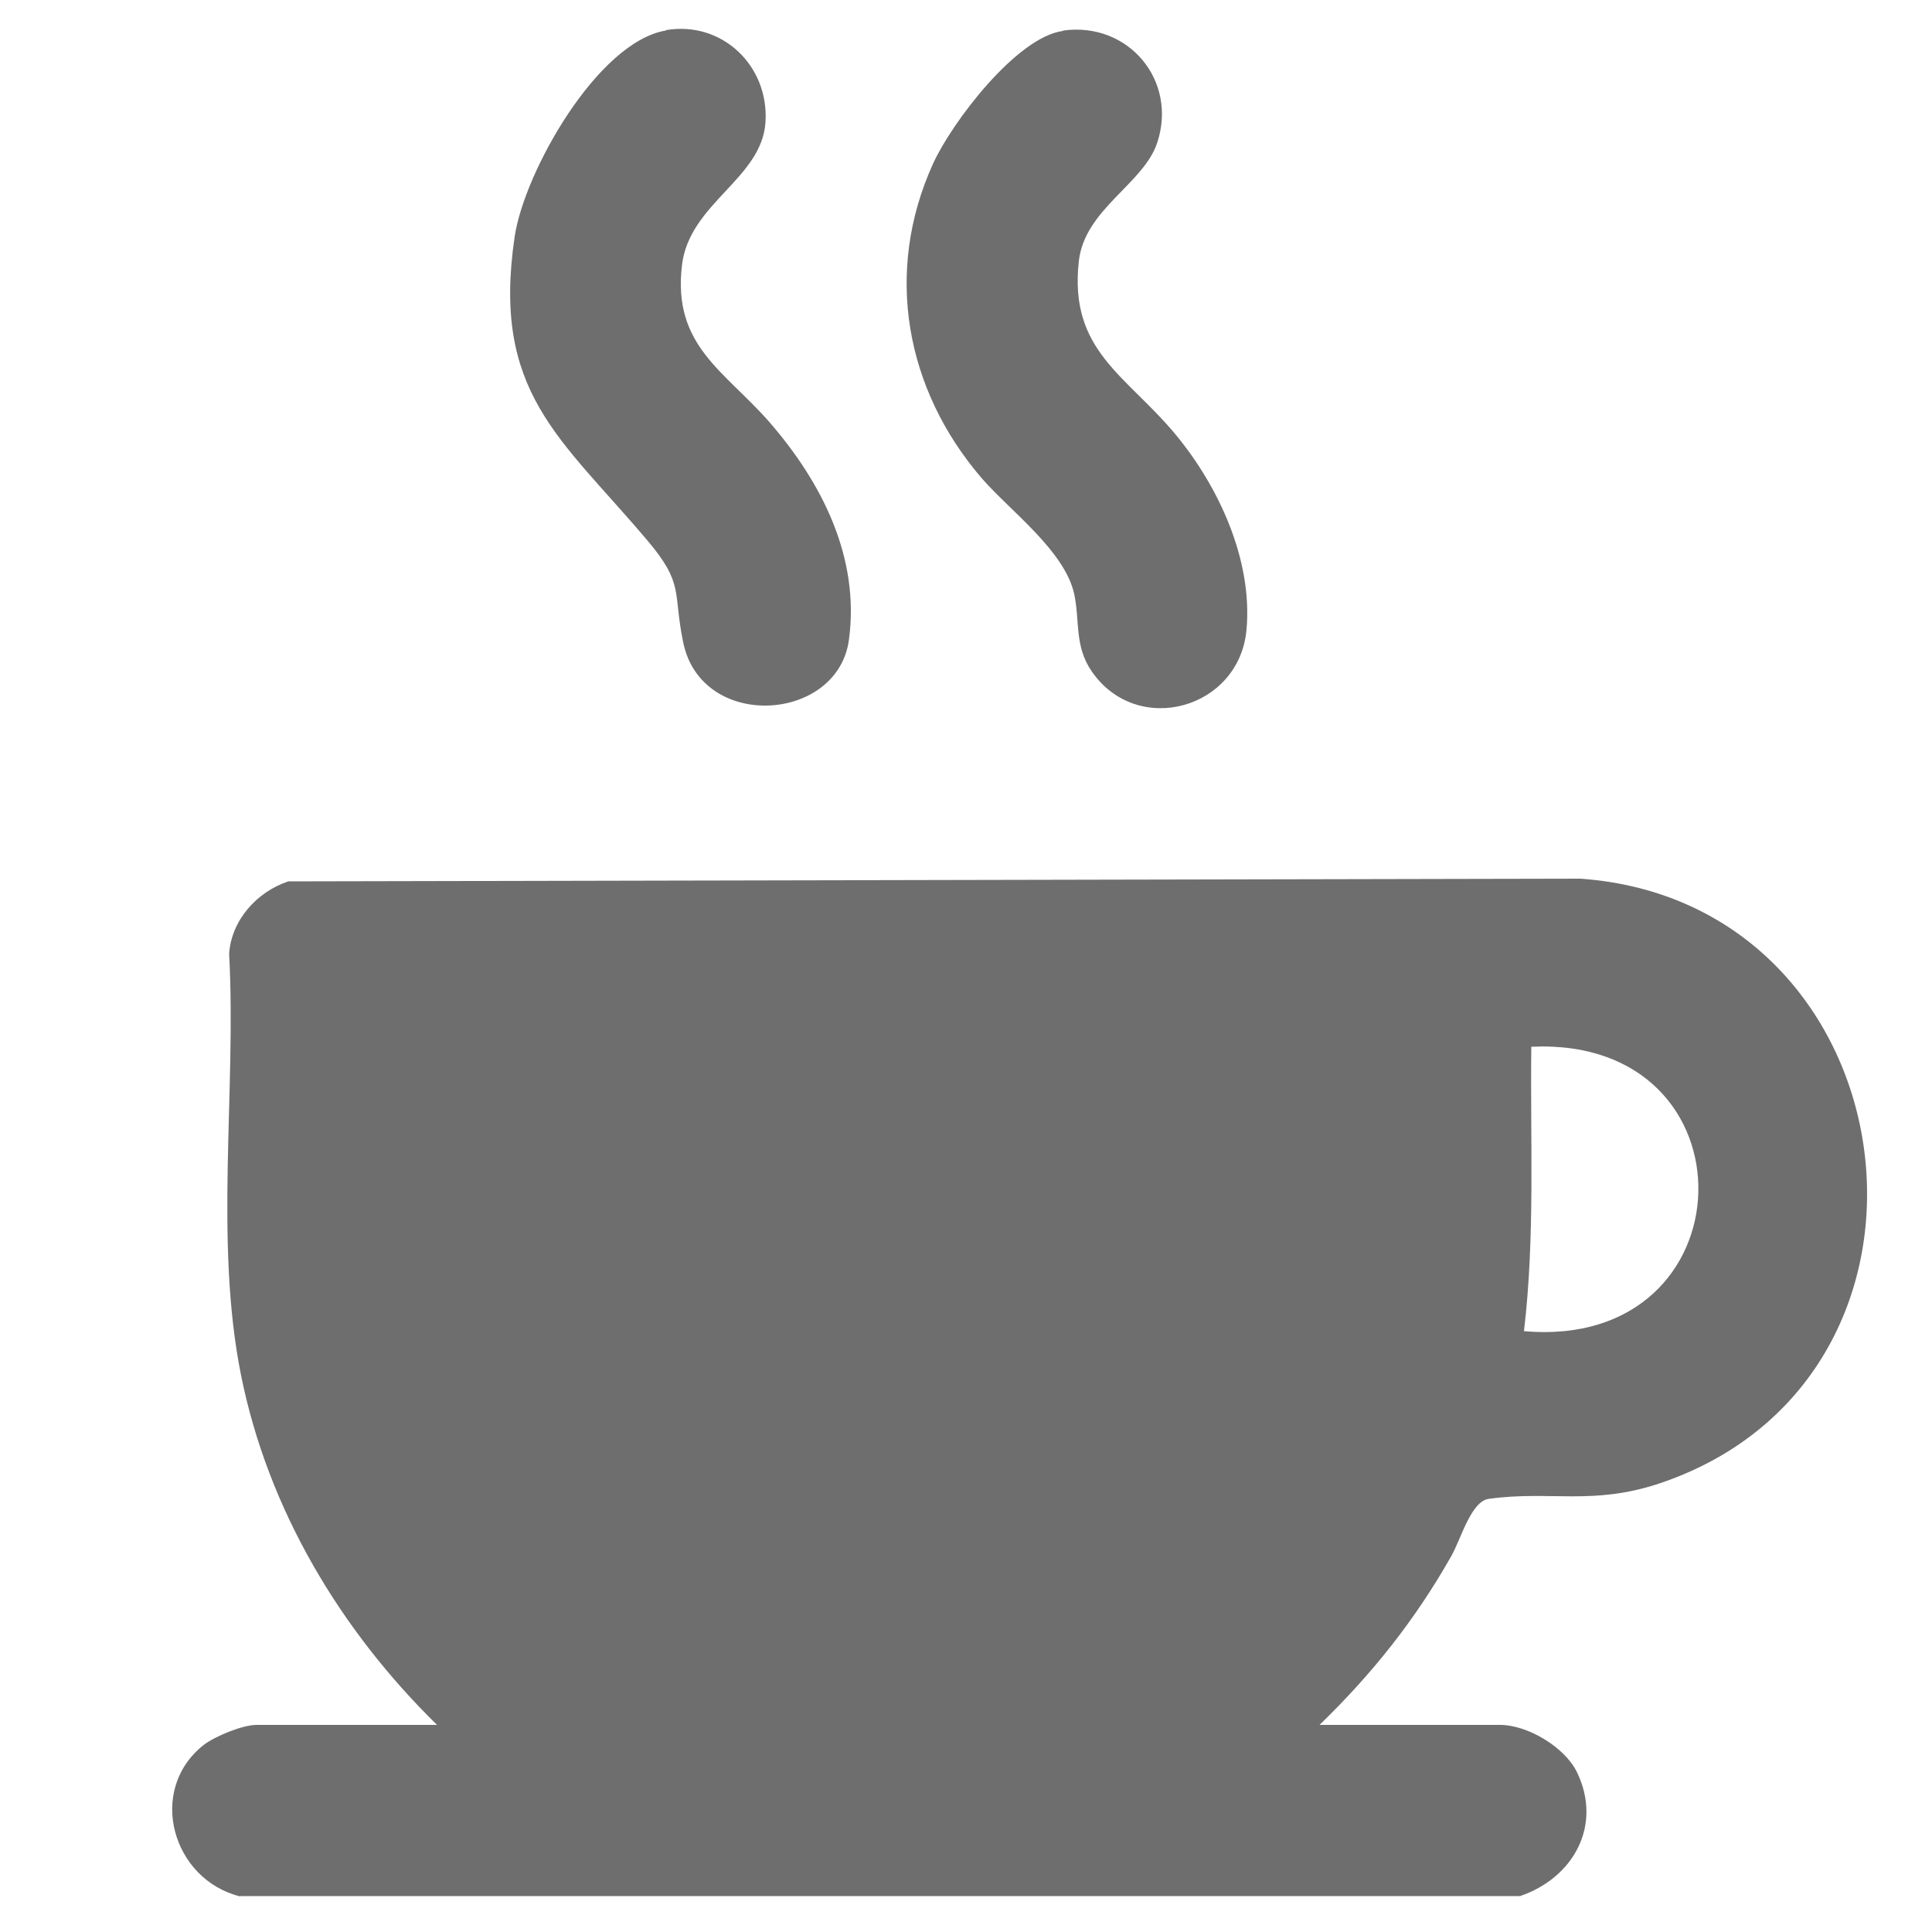
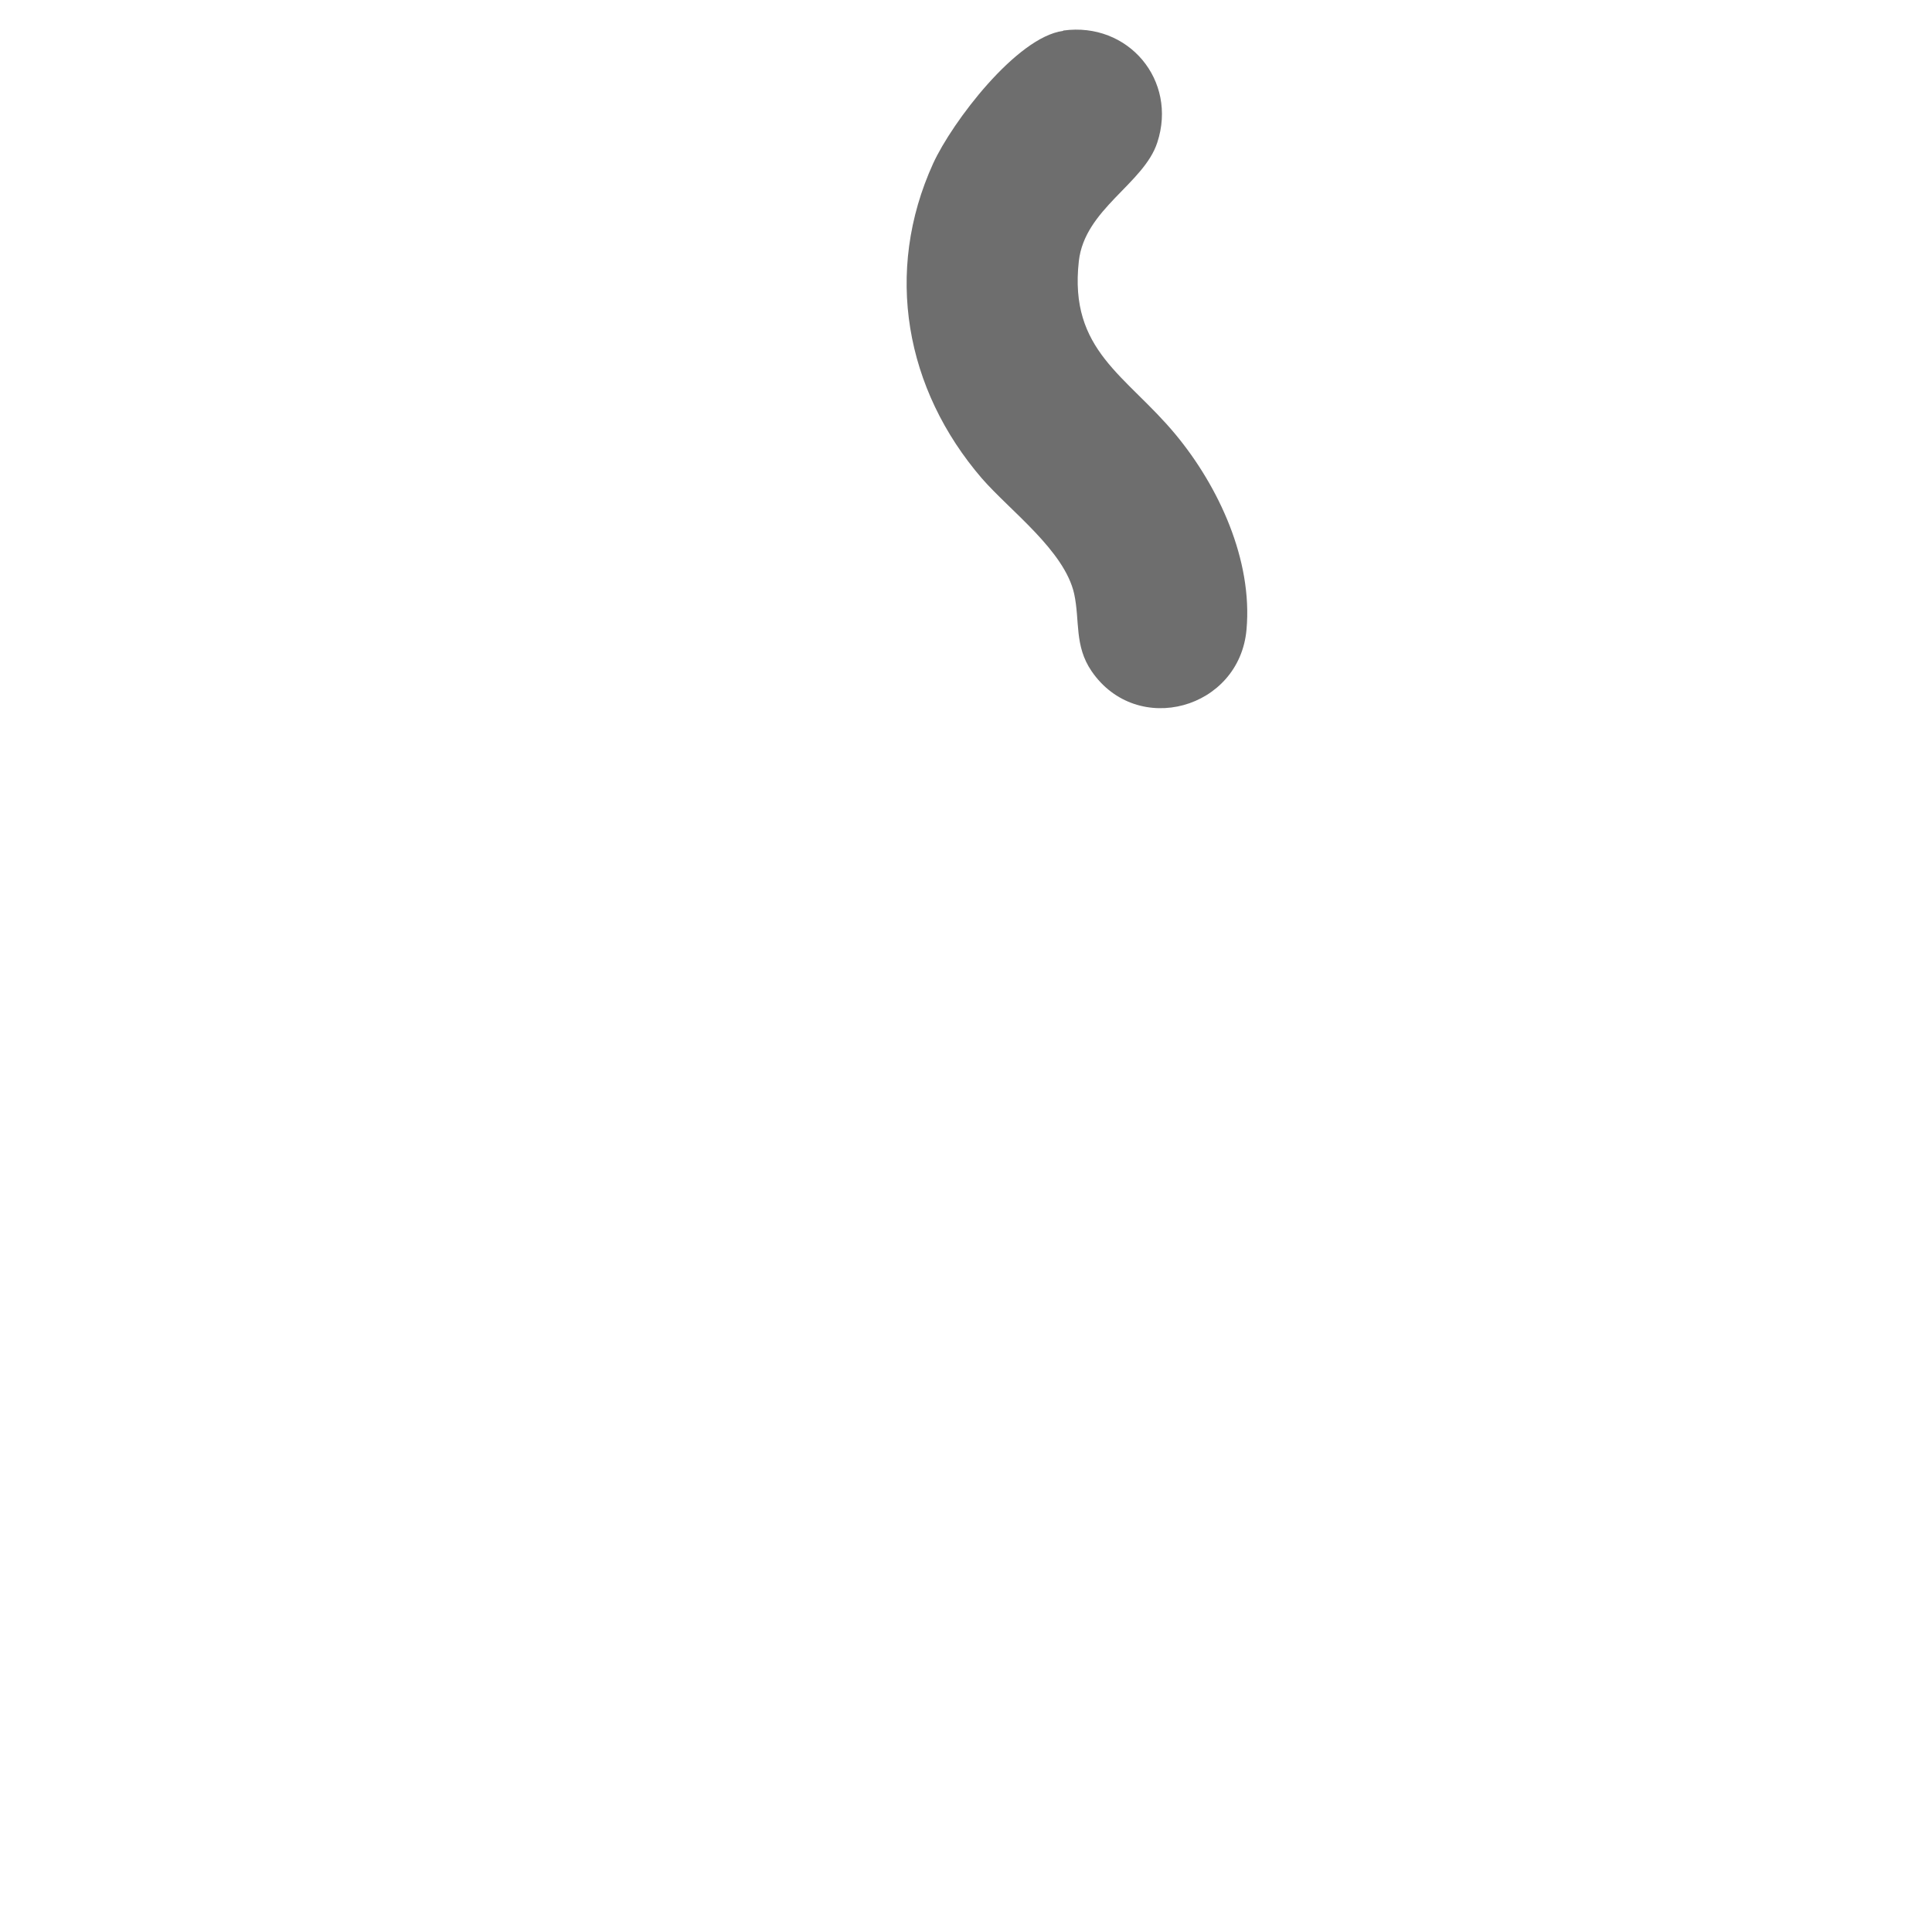
<svg xmlns="http://www.w3.org/2000/svg" id="Layer_1" data-name="Layer 1" viewBox="0 0 50 50">
  <defs>
    <style>
      .cls-1 {
        fill: #6e6e6e;
      }
    </style>
  </defs>
-   <path class="cls-1" d="M6.22,49.08c-1.76-.43-2.43-2.75-.95-3.92.3-.23,1.01-.52,1.37-.52h4.67c-2.5-2.45-4.37-5.57-5.07-9.04s-.12-7.37-.31-10.92c.06-.87.72-1.6,1.53-1.87l33.44-.07c8.62.61,10.28,12.88,2.05,15.65-1.74.58-2.83.18-4.42.4-.46.06-.72,1.04-.97,1.48-.94,1.66-2.05,3.05-3.41,4.37h4.67c.71,0,1.67.57,1.99,1.22.67,1.38-.09,2.74-1.47,3.21H6.22ZM39.44,34.45c5.88.52,6.09-7.64.19-7.36-.03,2.45.1,4.92-.19,7.36Z" />
  <path class="cls-1" d="M27.52.79c1.68-.23,2.96,1.29,2.43,2.9-.35,1.07-1.88,1.72-2.03,3.07-.26,2.32,1.23,2.95,2.5,4.48,1.12,1.35,2,3.25,1.84,5.05-.18,2.06-2.83,2.8-4.01,1.08-.45-.66-.3-1.3-.45-2-.25-1.12-1.66-2.15-2.39-2.99-1.98-2.3-2.54-5.34-1.26-8.15.49-1.07,2.16-3.27,3.36-3.43Z" />
-   <path class="cls-1" d="M17.23.78c1.46-.25,2.68.93,2.58,2.39s-1.97,2.09-2.16,3.69c-.25,2.08,1.09,2.73,2.25,4.05,1.36,1.56,2.36,3.51,2.07,5.65s-3.82,2.37-4.29.06c-.27-1.3.04-1.5-.94-2.65-2.24-2.65-4.02-3.82-3.42-7.85.25-1.67,2.14-5.03,3.91-5.33Z" />
</svg>